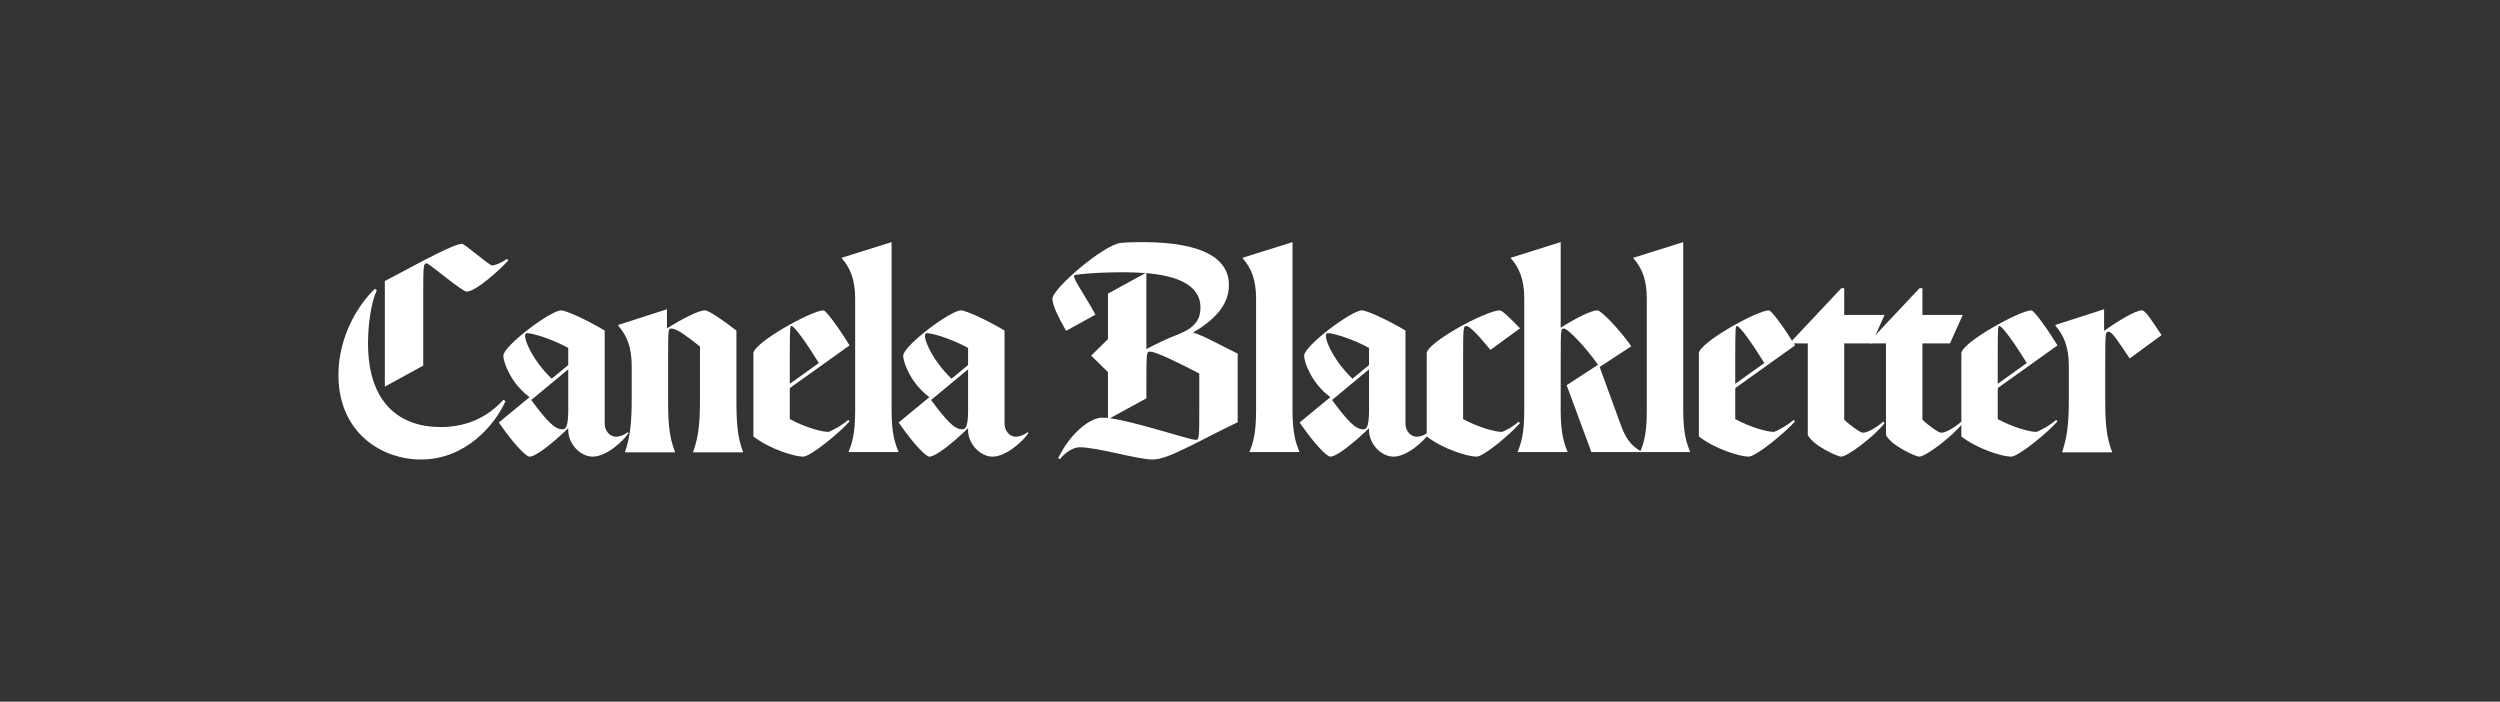
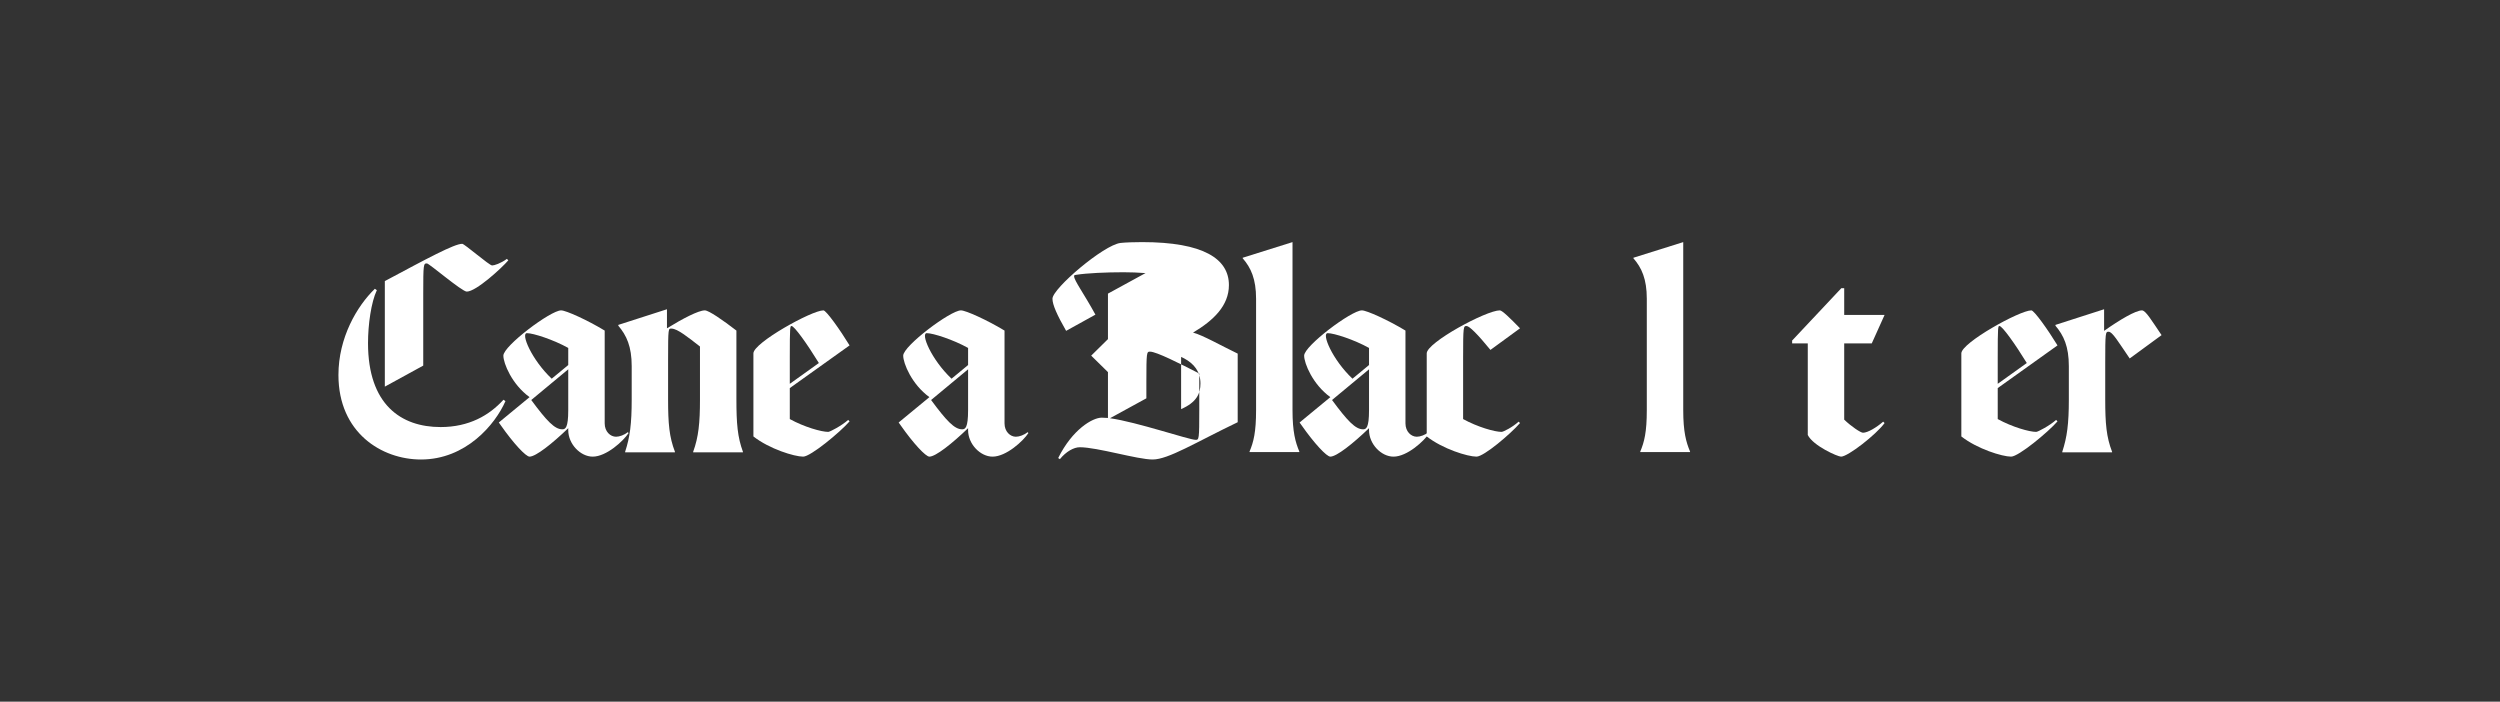
<svg xmlns="http://www.w3.org/2000/svg" width="293.68mm" height="82.426mm" version="1.1" viewBox="0 0 293.68 82.426">
  <rect x="0" y="0" width="293.68" height="82.426" fill="#333333" stroke="none" />
  <g transform="translate(364.32 -257.57)">
    <g transform="translate(-152.56 63.677)" fill="#fff">
      <g transform="matrix(.353 0 0 .353 -172.67 247)">
        <path d="m30.109-28.781v-23.859c0-10.047 0.094-10.141 1.234-10.141 0.75 0 11.641 9.375 13.25 9.375 3.125 0 11.75-7.953 13.828-10.406l-0.469-0.484c-2.094 1.516-4.172 2.188-4.922 2.188-0.953 0-9.188-7.203-9.953-7.203-2.641 0-11.734 4.922-25.75 12.406v35.125zm-0.75 31.25c14.953 0 24.703-11.656 28.109-19.422l-0.656-0.469c-4.734 5.203-11.453 9.094-20.922 9.094-13.172 0-24.156-7.484-24.156-27.938 0-6.156 1.047-13.641 2.938-17.609l-0.656-0.469c-5.969 5.766-12.125 16.281-12.125 28.688 0 19.219 14.391 28.125 27.469 28.125z" />
      </g>
      <g transform="matrix(.353 0 0 .353 -153.33 247)">
        <path d="m23.578-7.297c0 4.641 4.078 8.812 8.141 8.812 4.547 0 10.234-5.203 11.938-7.859l-0.297-0.281c-1.125 0.938-2.734 1.516-3.875 1.516-1.891 0-3.781-1.703-3.781-4.453v-30.875c-5.781-3.5-12.891-6.719-14.5-6.719-3.5 0-19.219 11.844-19.219 15.062 0 2.547 2.844 9.562 8.719 13.812l-10.234 8.438 0.672 0.938c4.25 6.062 8.328 10.422 9.562 10.422 2.078 0 7.578-4.359 12.875-9.469zm-13.734-32.281c2.094 0 8.812 2.172 13.734 4.922v5.688l-5.5 4.547c-6.719-6.344-10.406-15.156-8.234-15.156zm13.734 25.656c0 5.875-0.953 6.344-1.984 6.344-2.562 0-5.219-2.844-10.328-9.75l12.312-10.219z" />
      </g>
      <g transform="matrix(.353 0 0 .353 -139.56 247)">
        <path d="m20.078 0.094v-0.188c-1.891-4.922-2.281-9.375-2.281-17.422v-13.156c0-10.891 0.094-10.422 1.141-10.422 1.984 0 5.688 3.031 9.469 5.969v17.703c0 7.672-0.469 12.406-2.266 17.328v0.188h16.562v-0.188c-1.797-4.922-2.172-9.281-2.172-17.609v-22.734c-4.547-3.5-9.188-6.719-10.516-6.719-2.078 0-7.391 2.75-12.594 5.969v-6.344l-16.188 5.203v0.281c2.75 3.219 4.453 6.922 4.453 13.453v11.078c0 8.141-0.578 12.5-2.188 17.422v0.188z" />
      </g>
      <g transform="matrix(.353 0 0 .353 -124.26 247)">
        <path d="m34.375-10.703c-2.094 1.891-6.062 3.984-6.625 3.984-2.281 0-7.953-1.609-12.797-4.266v-10.312l19.891-14.203c-3.125-5.125-7.766-11.656-8.703-11.656-3.891 0-23.297 10.797-23.297 14.297v27.656c5.297 4.156 13.625 6.719 16.562 6.719 2.469 0 12.312-8.141 15.438-11.734zm-19.422-20.828c0-10.328 0.109-10.422 0.578-10.422 0.938 0 5.203 5.969 9.094 12.312l-9.672 6.922z" />
      </g>
      <g transform="matrix(.353 0 0 .353 -113.14 247)">
-         <path d="m3.031 0h16.562v-0.188c-1.312-3.125-2.266-6.531-2.266-13.828v-55.859l-16.578 5.203v0.188c2.75 3.125 4.453 6.922 4.453 13.453v37.109c0 7.297-0.844 10.609-2.172 13.734z" />
-       </g>
+         </g>
      <g transform="matrix(.353 0 0 .353 -106.36 247)">
        <path d="m23.578-7.297c0 4.641 4.078 8.812 8.141 8.812 4.547 0 10.234-5.203 11.938-7.859l-0.297-0.281c-1.125 0.938-2.734 1.516-3.875 1.516-1.891 0-3.781-1.703-3.781-4.453v-30.875c-5.781-3.5-12.891-6.719-14.5-6.719-3.5 0-19.219 11.844-19.219 15.062 0 2.547 2.844 9.562 8.719 13.812l-10.234 8.438 0.672 0.938c4.25 6.062 8.328 10.422 9.562 10.422 2.078 0 7.578-4.359 12.875-9.469zm-13.734-32.281c2.094 0 8.812 2.172 13.734 4.922v5.688l-5.5 4.547c-6.719-6.344-10.406-15.156-8.234-15.156zm13.734 25.656c0 5.875-0.953 6.344-1.984 6.344-2.562 0-5.219-2.844-10.328-9.75l12.312-10.219z" />
      </g>
      <g transform="matrix(.353 0 0 .353 -87.789 247)">
-         <path d="m32.391 2.469c5.203 0 14.297-5.688 28.297-12.406v-22.828c-5.484-2.641-11.641-6.156-14.859-7 6.719-3.984 11.938-8.906 11.938-15.812 0-8.719-8.438-14.297-28.891-14.297-2.547 0-5.578 0.094-7.188 0.281-5.594 0.656-22.641 15.156-22.641 18.562 0 1.984 1.516 5.391 4.547 10.688l9.75-5.391c-3.875-7.094-7.094-11.359-7.094-12.781 0-0.281 0-0.375 0.656-0.469 3.609-0.578 10.047-0.859 15.812-0.859 2.375 0 4.828 0.094 7.297 0.281l-12.5 6.828v15.141l-5.578 5.5 5.578 5.484v15.25c-0.75 0-1.516-0.094-2.078-0.094-3.031 0-9.75 3.875-14.484 13.438l0.562 0.375c2.078-2.547 4.641-3.969 6.625-3.969 5.875 0 19.125 4.078 24.25 4.078zm9.469-42.047-1.328 0.562c-2.656 0.953-6.062 2.562-10.234 4.734v-25.281c9.562 0.859 18 3.609 18 11.469 0 3.312-1.234 6.234-6.438 8.516zm-11.562 21.688v-5.406c0-10.031 0.094-10.125 1.234-10.125 2.078 0 9.938 3.969 16.375 7.281v11.938c0 10.031-0.094 10.125-1.219 10.125-2.188 0-19.609-5.953-28.5-7.188z" />
+         <path d="m32.391 2.469c5.203 0 14.297-5.688 28.297-12.406v-22.828c-5.484-2.641-11.641-6.156-14.859-7 6.719-3.984 11.938-8.906 11.938-15.812 0-8.719-8.438-14.297-28.891-14.297-2.547 0-5.578 0.094-7.188 0.281-5.594 0.656-22.641 15.156-22.641 18.562 0 1.984 1.516 5.391 4.547 10.688l9.75-5.391c-3.875-7.094-7.094-11.359-7.094-12.781 0-0.281 0-0.375 0.656-0.469 3.609-0.578 10.047-0.859 15.812-0.859 2.375 0 4.828 0.094 7.297 0.281l-12.5 6.828v15.141l-5.578 5.5 5.578 5.484v15.25c-0.75 0-1.516-0.094-2.078-0.094-3.031 0-9.75 3.875-14.484 13.438l0.562 0.375c2.078-2.547 4.641-3.969 6.625-3.969 5.875 0 19.125 4.078 24.25 4.078zm9.469-42.047-1.328 0.562c-2.656 0.953-6.062 2.562-10.234 4.734c9.562 0.859 18 3.609 18 11.469 0 3.312-1.234 6.234-6.438 8.516zm-11.562 21.688v-5.406c0-10.031 0.094-10.125 1.234-10.125 2.078 0 9.938 3.969 16.375 7.281v11.938c0 10.031-0.094 10.125-1.219 10.125-2.188 0-19.609-5.953-28.5-7.188z" />
      </g>
      <g transform="matrix(.353 0 0 .353 -66.043 247)">
        <path d="m3.031 0h16.562v-0.188c-1.312-3.125-2.266-6.531-2.266-13.828v-55.859l-16.578 5.203v0.188c2.75 3.125 4.453 6.922 4.453 13.453v37.109c0 7.297-0.844 10.609-2.172 13.734z" />
      </g>
      <g transform="matrix(.353 0 0 .353 -59.261 247)">
        <path d="m23.578-7.297c0 4.641 4.078 8.812 8.141 8.812 4.547 0 10.234-5.203 11.938-7.859l-0.297-0.281c-1.125 0.938-2.734 1.516-3.875 1.516-1.891 0-3.781-1.703-3.781-4.453v-30.875c-5.781-3.5-12.891-6.719-14.5-6.719-3.5 0-19.219 11.844-19.219 15.062 0 2.547 2.844 9.562 8.719 13.812l-10.234 8.438 0.672 0.938c4.25 6.062 8.328 10.422 9.562 10.422 2.078 0 7.578-4.359 12.875-9.469zm-13.734-32.281c2.094 0 8.812 2.172 13.734 4.922v5.688l-5.5 4.547c-6.719-6.344-10.406-15.156-8.234-15.156zm13.734 25.656c0 5.875-0.953 6.344-1.984 6.344-2.562 0-5.219-2.844-10.328-9.75l12.312-10.219z" />
      </g>
      <g transform="matrix(.353 0 0 .353 -45.164 247)">
        <path d="m33.422-10.125c-2.078 1.891-5.109 3.406-5.672 3.406-2.281 0-7.953-1.609-12.797-4.266v-20.547c0-10.328 0.109-10.422 1.141-10.422 0.953 0 3.703 2.75 7.953 7.953l9.844-7.188c-3.406-3.5-5.953-5.969-6.719-5.969-4.547 0-24.328 10.703-24.328 14.297v27.656c5.297 4.156 13.625 6.719 16.562 6.719 2.469 0 11.359-7.578 14.484-11.172z" />
      </g>
      <g transform="matrix(.353 0 0 .353 -34.374 247)">
-         <path d="m2.562 0h16.562v-0.188c-1.328-3.125-2.266-6.531-2.266-13.828v-16.656c0-10.891 0.094-10.422 1.125-10.422 1.234 0 7.203 6.156 11.281 12.031l-10.422 6.812 8.234 22.25h16.578v-0.188c-3.609-2.078-5.312-4.641-6.922-9.188l-6.906-18.938 10.516-6.906c-3.609-5.219-9.953-11.938-11.281-11.938-1.984 0-7.188 2.562-12.203 5.781v-28.5l-16.578 5.203v0.188c2.75 3.125 4.453 6.922 4.453 13.453v37.109c0 7.297-0.859 10.609-2.172 13.734z" />
-       </g>
+         </g>
      <g transform="matrix(.353 0 0 .353 -20.144 247)">
        <path d="m3.031 0h16.562v-0.188c-1.312-3.125-2.266-6.531-2.266-13.828v-55.859l-16.578 5.203v0.188c2.75 3.125 4.453 6.922 4.453 13.453v37.109c0 7.297-0.844 10.609-2.172 13.734z" />
      </g>
      <g transform="matrix(.353 0 0 .353 -13.195 247)">
-         <path d="m34.375-10.703c-2.094 1.891-6.062 3.984-6.625 3.984-2.281 0-7.953-1.609-12.797-4.266v-10.312l19.891-14.203c-3.125-5.125-7.766-11.656-8.703-11.656-3.891 0-23.297 10.797-23.297 14.297v27.656c5.297 4.156 13.625 6.719 16.562 6.719 2.469 0 12.312-8.141 15.438-11.734zm-19.422-20.828c0-10.328 0.109-10.422 0.578-10.422 0.938 0 5.203 5.969 9.094 12.312l-9.672 6.922z" />
-       </g>
+         </g>
      <g transform="matrix(.353 0 0 .353 -1.069 247)">
        <path d="m29.828-10.125c-2.172 1.891-5.109 3.688-6.719 3.688-0.766 0-3.891-2.078-6.25-4.359v-25.375h9.172l4.266-9.469h-13.438v-8.906h-0.953l-16.375 17.422v0.953h5.203v30.484c1.797 3.609 9.938 7.203 11.078 7.203 2.266 0 11.641-7.297 14.484-11.172z" />
      </g>
      <g transform="matrix(.353 0 0 .353 8.117 247)">
-         <path d="m29.828-10.125c-2.172 1.891-5.109 3.688-6.719 3.688-0.766 0-3.891-2.078-6.25-4.359v-25.375h9.172l4.266-9.469h-13.438v-8.906h-0.953l-16.375 17.422v0.953h5.203v30.484c1.797 3.609 9.938 7.203 11.078 7.203 2.266 0 11.641-7.297 14.484-11.172z" />
-       </g>
+         </g>
      <g transform="matrix(.353 0 0 .353 17.638 247)">
        <path d="m34.375-10.703c-2.094 1.891-6.062 3.984-6.625 3.984-2.281 0-7.953-1.609-12.797-4.266v-10.312l19.891-14.203c-3.125-5.125-7.766-11.656-8.703-11.656-3.891 0-23.297 10.797-23.297 14.297v27.656c5.297 4.156 13.625 6.719 16.562 6.719 2.469 0 12.312-8.141 15.438-11.734zm-19.422-20.828c0-10.328 0.109-10.422 0.578-10.422 0.938 0 5.203 5.969 9.094 12.312l-9.672 6.922z" />
      </g>
      <g transform="matrix(.353 0 0 .353 29.263 247)">
        <path d="m20.078 0.094v-0.188c-1.891-4.922-2.281-9.375-2.281-17.422v-12.125c0-10.312 0.094-10.406 1.141-10.406 1.234 0 3.125 3.219 7 8.891l10.609-7.766c-3.406-5.016-5.297-8.234-6.531-8.234-2.078 0-7.391 3.125-12.594 6.812v-7.188l-16.188 5.203v0.281c2.75 3.219 4.453 6.922 4.453 13.453v11.078c0 8.141-0.578 12.5-2.188 17.422v0.188z" />
      </g>
    </g>
  </g>
</svg>